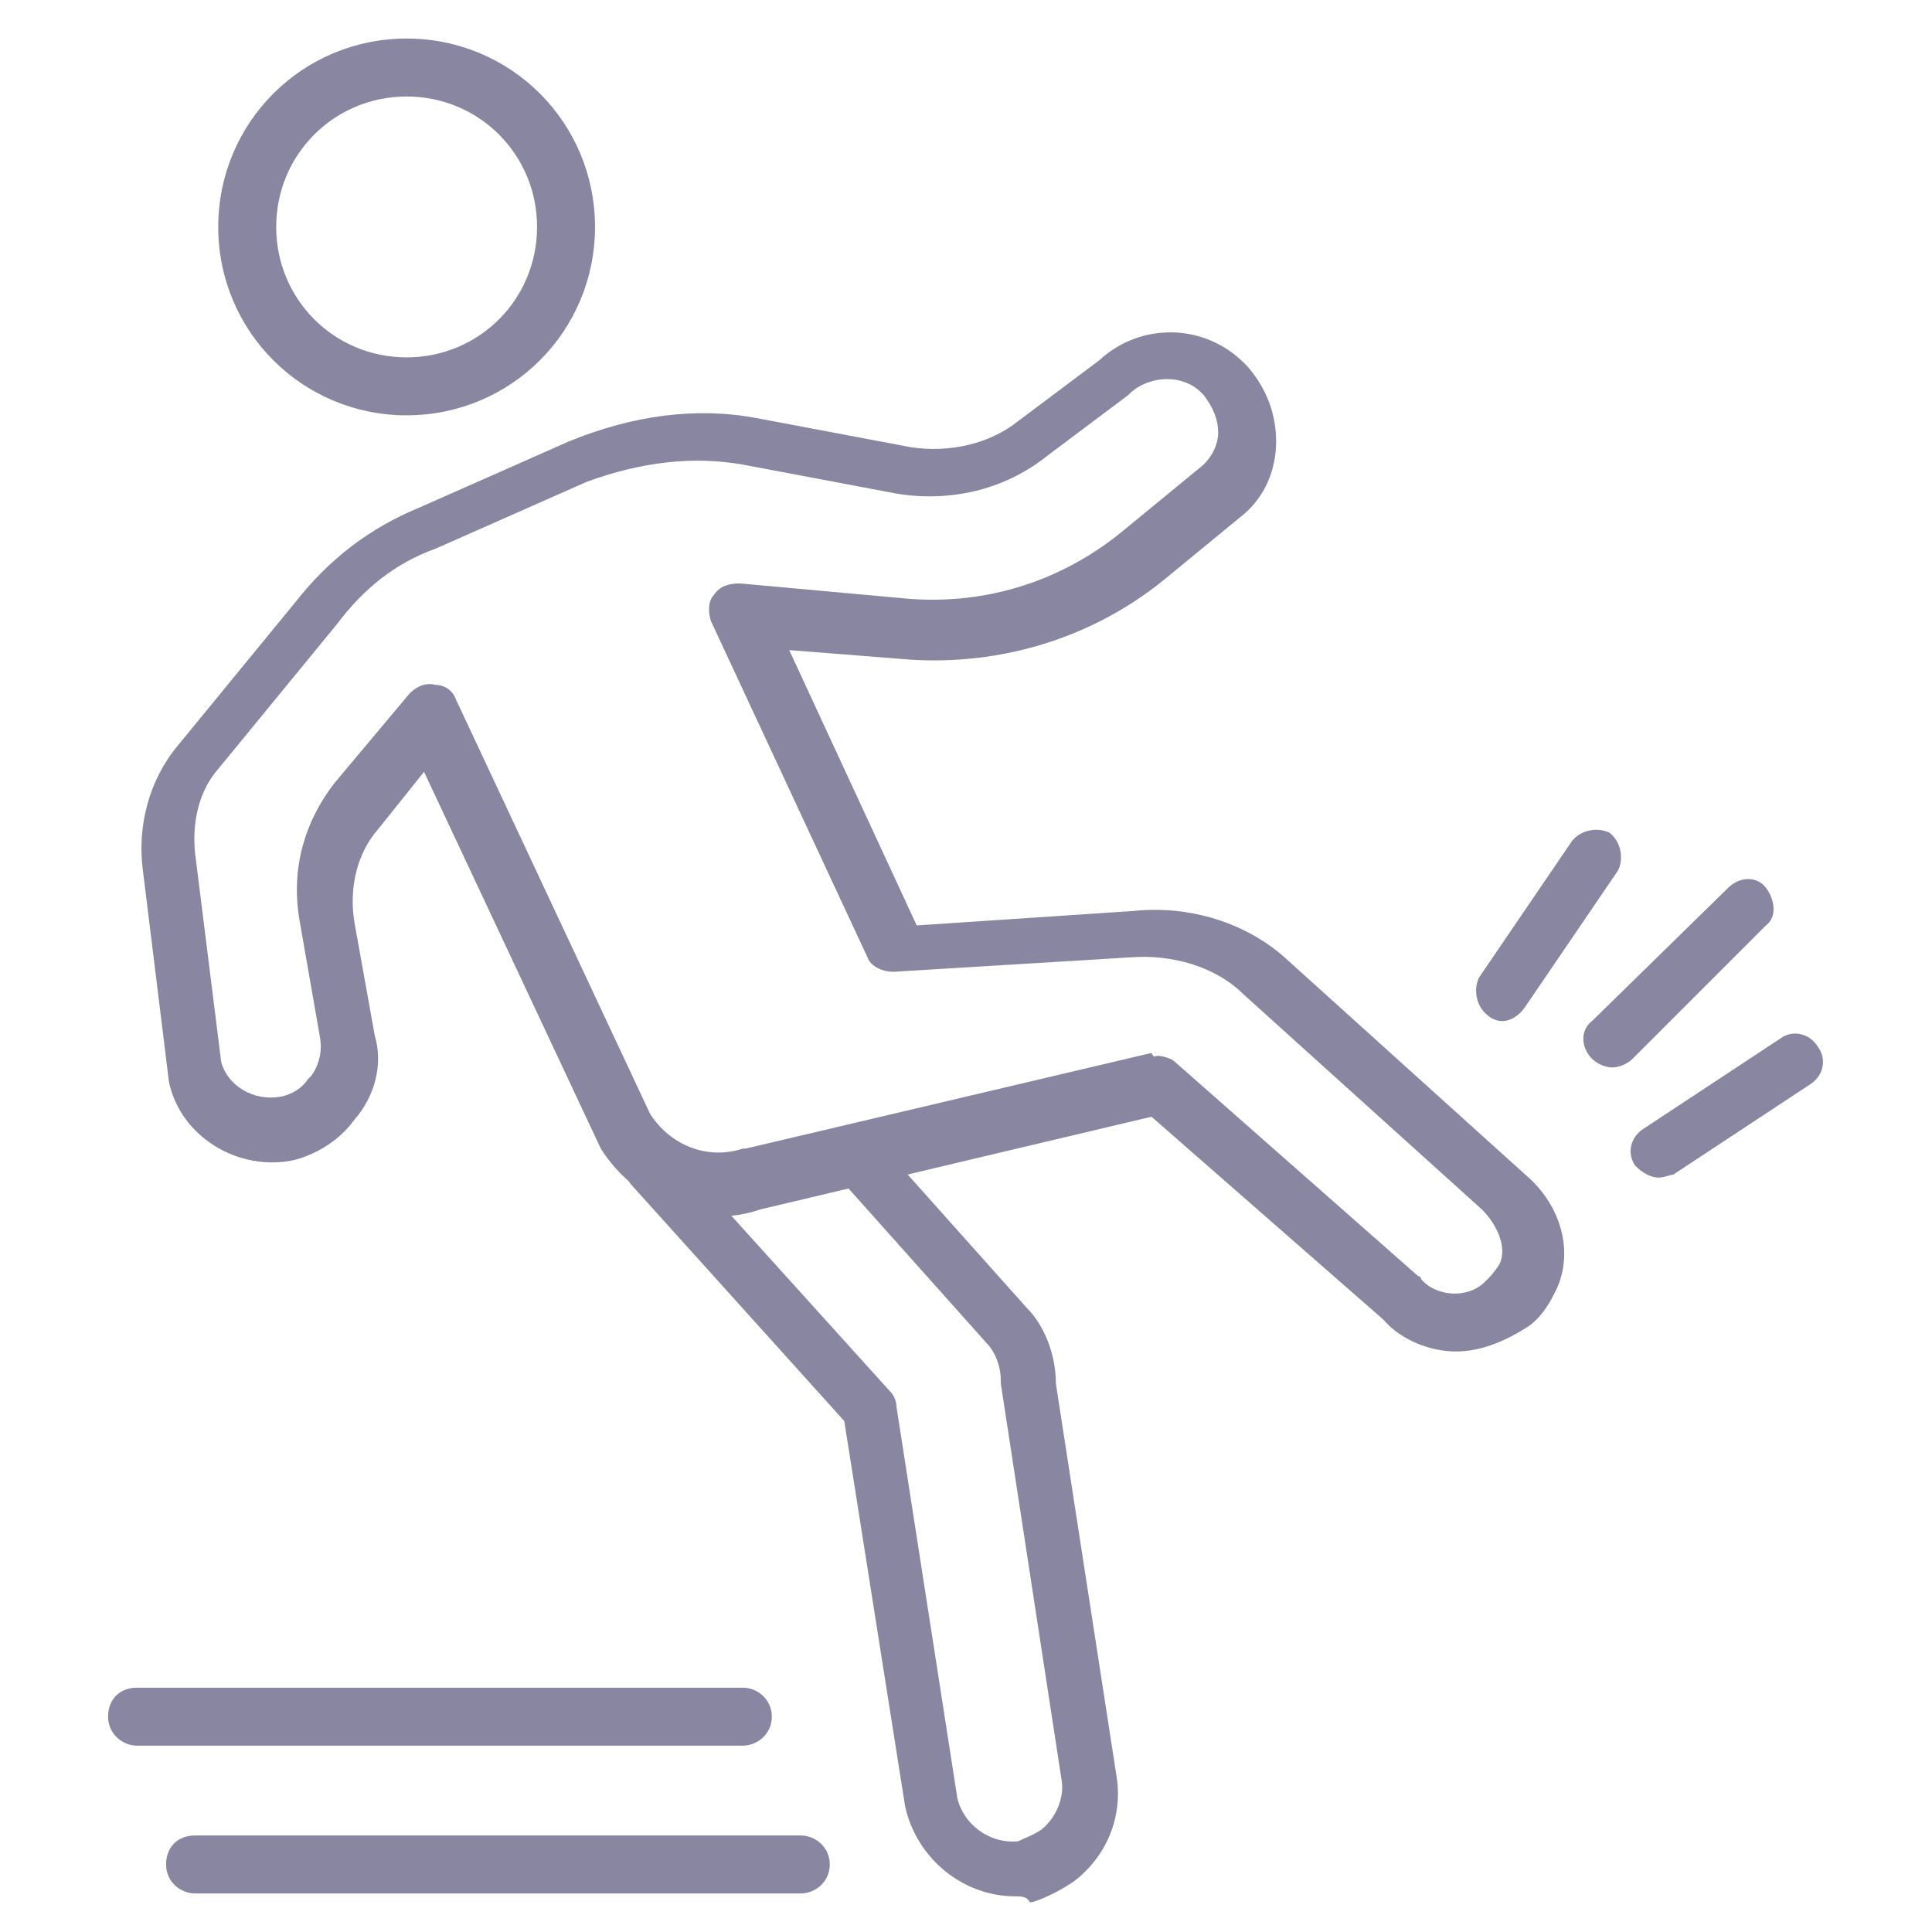
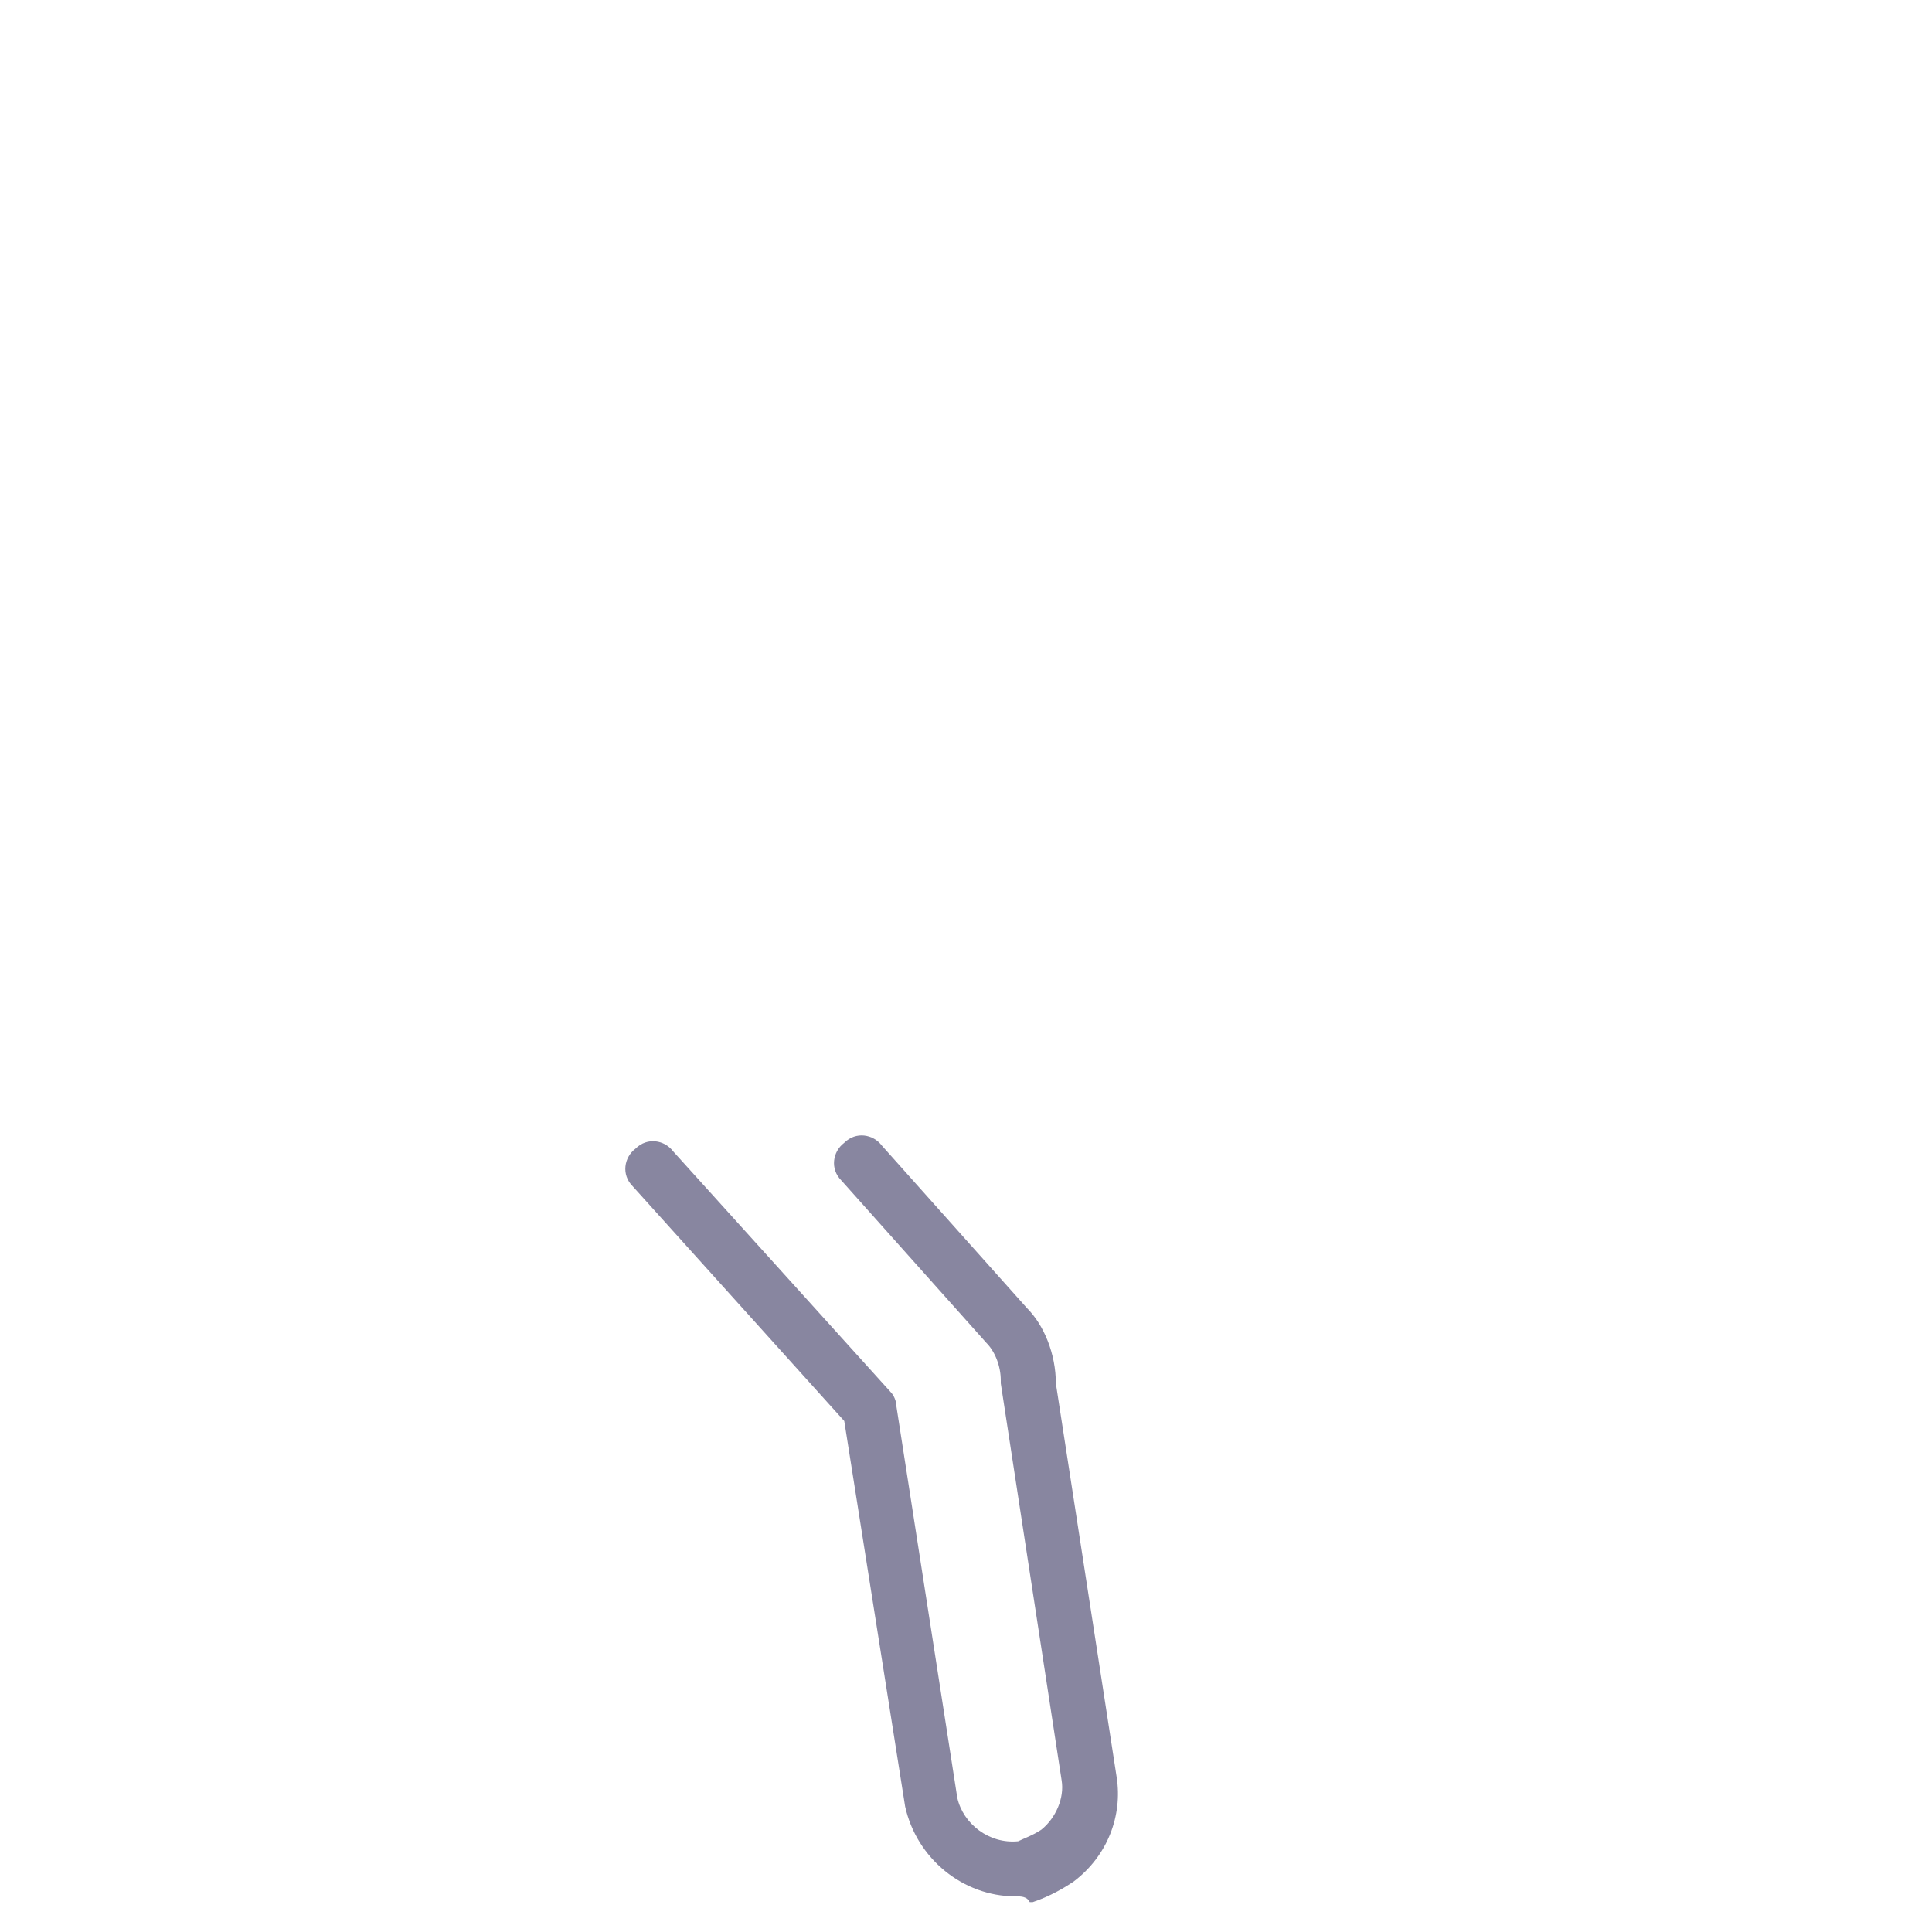
<svg xmlns="http://www.w3.org/2000/svg" width="101" height="101" viewBox="0 0 101 101" fill="none">
  <g id="Frame">
    <g id="Group">
      <path id="Vector" d="M53.076 99.136C50.349 99.136 47.924 97.167 47.318 94.439L44.136 74.288L33.076 62.015C32.47 61.409 32.621 60.5 33.227 60.045C33.833 59.439 34.742 59.591 35.197 60.197L46.561 72.773C46.712 72.924 46.864 73.227 46.864 73.53L50.045 93.985C50.349 95.348 51.712 96.409 53.227 96.257C53.53 96.106 53.985 95.954 54.439 95.651C55.197 95.045 55.651 93.985 55.5 93.076L52.318 72.318V72.167C52.318 71.409 52.015 70.651 51.561 70.197L43.985 61.712C43.379 61.106 43.53 60.197 44.136 59.742C44.742 59.136 45.651 59.288 46.106 59.894L53.682 68.379C54.591 69.288 55.197 70.803 55.197 72.318L58.379 92.924C58.682 94.894 57.924 97.015 56.106 98.379C55.651 98.682 54.894 99.136 53.985 99.439H53.833C53.682 99.136 53.379 99.136 53.076 99.136Z" fill="#8886A0" />
-       <path id="Vector_2" d="M76.106 70.651C74.742 70.651 73.227 70.045 72.318 68.985L60.197 58.379L39.742 63.227C36.712 64.288 33.227 62.924 31.409 60.045L22.167 40.349L19.742 43.379C18.682 44.591 18.227 46.409 18.53 48.227L19.591 54.136C20.045 55.651 19.591 57.318 18.53 58.53C17.773 59.591 16.561 60.349 15.348 60.651C12.47 61.258 9.439 59.439 8.833 56.561L7.47 45.5C7.167 43.227 7.773 40.803 9.288 38.985L15.5 31.409C17.167 29.288 19.288 27.621 21.864 26.561L29.742 23.076C33.076 21.712 36.409 21.258 39.591 21.864L47.621 23.379C49.591 23.682 51.712 23.227 53.227 22.015L57.47 18.833C59.591 16.864 62.924 16.864 65.045 18.985L65.197 19.136C66.257 20.349 66.712 21.712 66.712 23.076C66.712 24.591 66.106 25.954 65.045 26.864L60.803 30.349C56.864 33.53 51.864 34.894 47.015 34.439L41.258 33.985L47.924 48.379L59.288 47.621C62.167 47.318 65.197 48.227 67.318 50.197L79.742 61.409C81.712 63.076 82.318 65.651 81.257 67.621C80.954 68.227 80.5 68.985 79.742 69.439C78.53 70.197 77.318 70.651 76.106 70.651ZM60.5 55.197C60.803 55.197 61.258 55.349 61.409 55.5L74.136 66.712C74.136 66.712 74.288 66.712 74.288 66.864C75.045 67.773 76.712 67.924 77.621 67.015L77.773 66.864C77.924 66.712 78.076 66.561 78.379 66.106C78.833 65.197 78.227 63.985 77.47 63.227L65.045 52.015C63.53 50.5 61.258 49.894 59.136 50.045L46.712 50.803C46.106 50.803 45.5 50.5 45.349 50.045L37.167 32.47C37.015 32.015 37.015 31.409 37.318 31.106C37.621 30.651 38.076 30.5 38.682 30.5L47.015 31.258C51.258 31.712 55.349 30.5 58.682 27.773L62.924 24.288C63.379 23.833 63.682 23.227 63.682 22.621C63.682 21.864 63.379 21.258 62.924 20.651L62.773 20.5C61.864 19.591 60.197 19.591 59.136 20.5L58.985 20.651L54.742 23.833C52.47 25.651 49.591 26.258 46.864 25.803L38.833 24.288C36.258 23.833 33.53 24.136 30.651 25.197L22.773 28.682C20.651 29.439 18.985 30.803 17.621 32.621L11.409 40.197C10.348 41.409 10.045 43.076 10.197 44.591L11.561 55.5C11.864 56.712 13.227 57.621 14.742 57.318C15.348 57.167 15.803 56.864 16.106 56.409L16.258 56.258C16.712 55.651 16.864 54.894 16.712 54.136L15.652 48.076C15.197 45.349 15.954 42.924 17.47 40.955L21.409 36.258C21.712 35.955 22.167 35.651 22.773 35.803C23.227 35.803 23.682 36.106 23.833 36.561L33.985 58.227C35.045 59.894 37.015 60.651 38.833 60.045H38.985L60.197 55.045C60.349 55.349 60.349 55.197 60.5 55.197ZM21.258 21.712C15.803 21.712 11.409 17.318 11.409 11.864C11.409 6.409 15.803 2.015 21.258 2.015C26.712 2.015 31.106 6.409 31.106 11.864C31.106 17.318 26.712 21.712 21.258 21.712ZM21.258 5.045C17.47 5.045 14.439 8.076 14.439 11.864C14.439 15.652 17.47 18.682 21.258 18.682C25.045 18.682 28.076 15.652 28.076 11.864C28.076 8.076 25.045 5.045 21.258 5.045ZM38.833 91.258H7.167C6.409 91.258 5.651 90.651 5.651 89.742C5.651 88.833 6.258 88.227 7.167 88.227H38.833C39.591 88.227 40.349 88.833 40.349 89.742C40.349 90.651 39.591 91.258 38.833 91.258ZM41.864 98.985H10.197C9.439 98.985 8.682 98.379 8.682 97.47C8.682 96.561 9.288 95.954 10.197 95.954H41.864C42.621 95.954 43.379 96.561 43.379 97.47C43.379 98.379 42.621 98.985 41.864 98.985Z" fill="#8886A0" />
-       <path id="Vector_3" d="M78.53 53.379C78.227 53.379 77.924 53.227 77.773 53.076C77.167 52.621 77.015 51.712 77.318 51.106L82.167 43.985C82.621 43.379 83.53 43.227 84.136 43.53C84.742 43.985 84.894 44.894 84.591 45.5L79.742 52.621C79.439 53.076 78.985 53.379 78.53 53.379ZM84.288 55.803C83.985 55.803 83.53 55.651 83.227 55.349C82.621 54.742 82.621 53.833 83.227 53.379L90.348 46.409C90.954 45.803 91.864 45.803 92.318 46.409C92.773 47.015 92.924 47.924 92.318 48.379L85.348 55.349C85.045 55.651 84.591 55.803 84.288 55.803ZM86.712 61.561C86.257 61.561 85.803 61.258 85.5 60.955C85.045 60.349 85.197 59.439 85.954 58.985L93.076 54.288C93.682 53.833 94.591 53.985 95.045 54.742C95.5 55.349 95.348 56.258 94.591 56.712L87.47 61.409C87.318 61.409 87.015 61.561 86.712 61.561Z" fill="#8886A0" />
    </g>
  </g>
</svg>